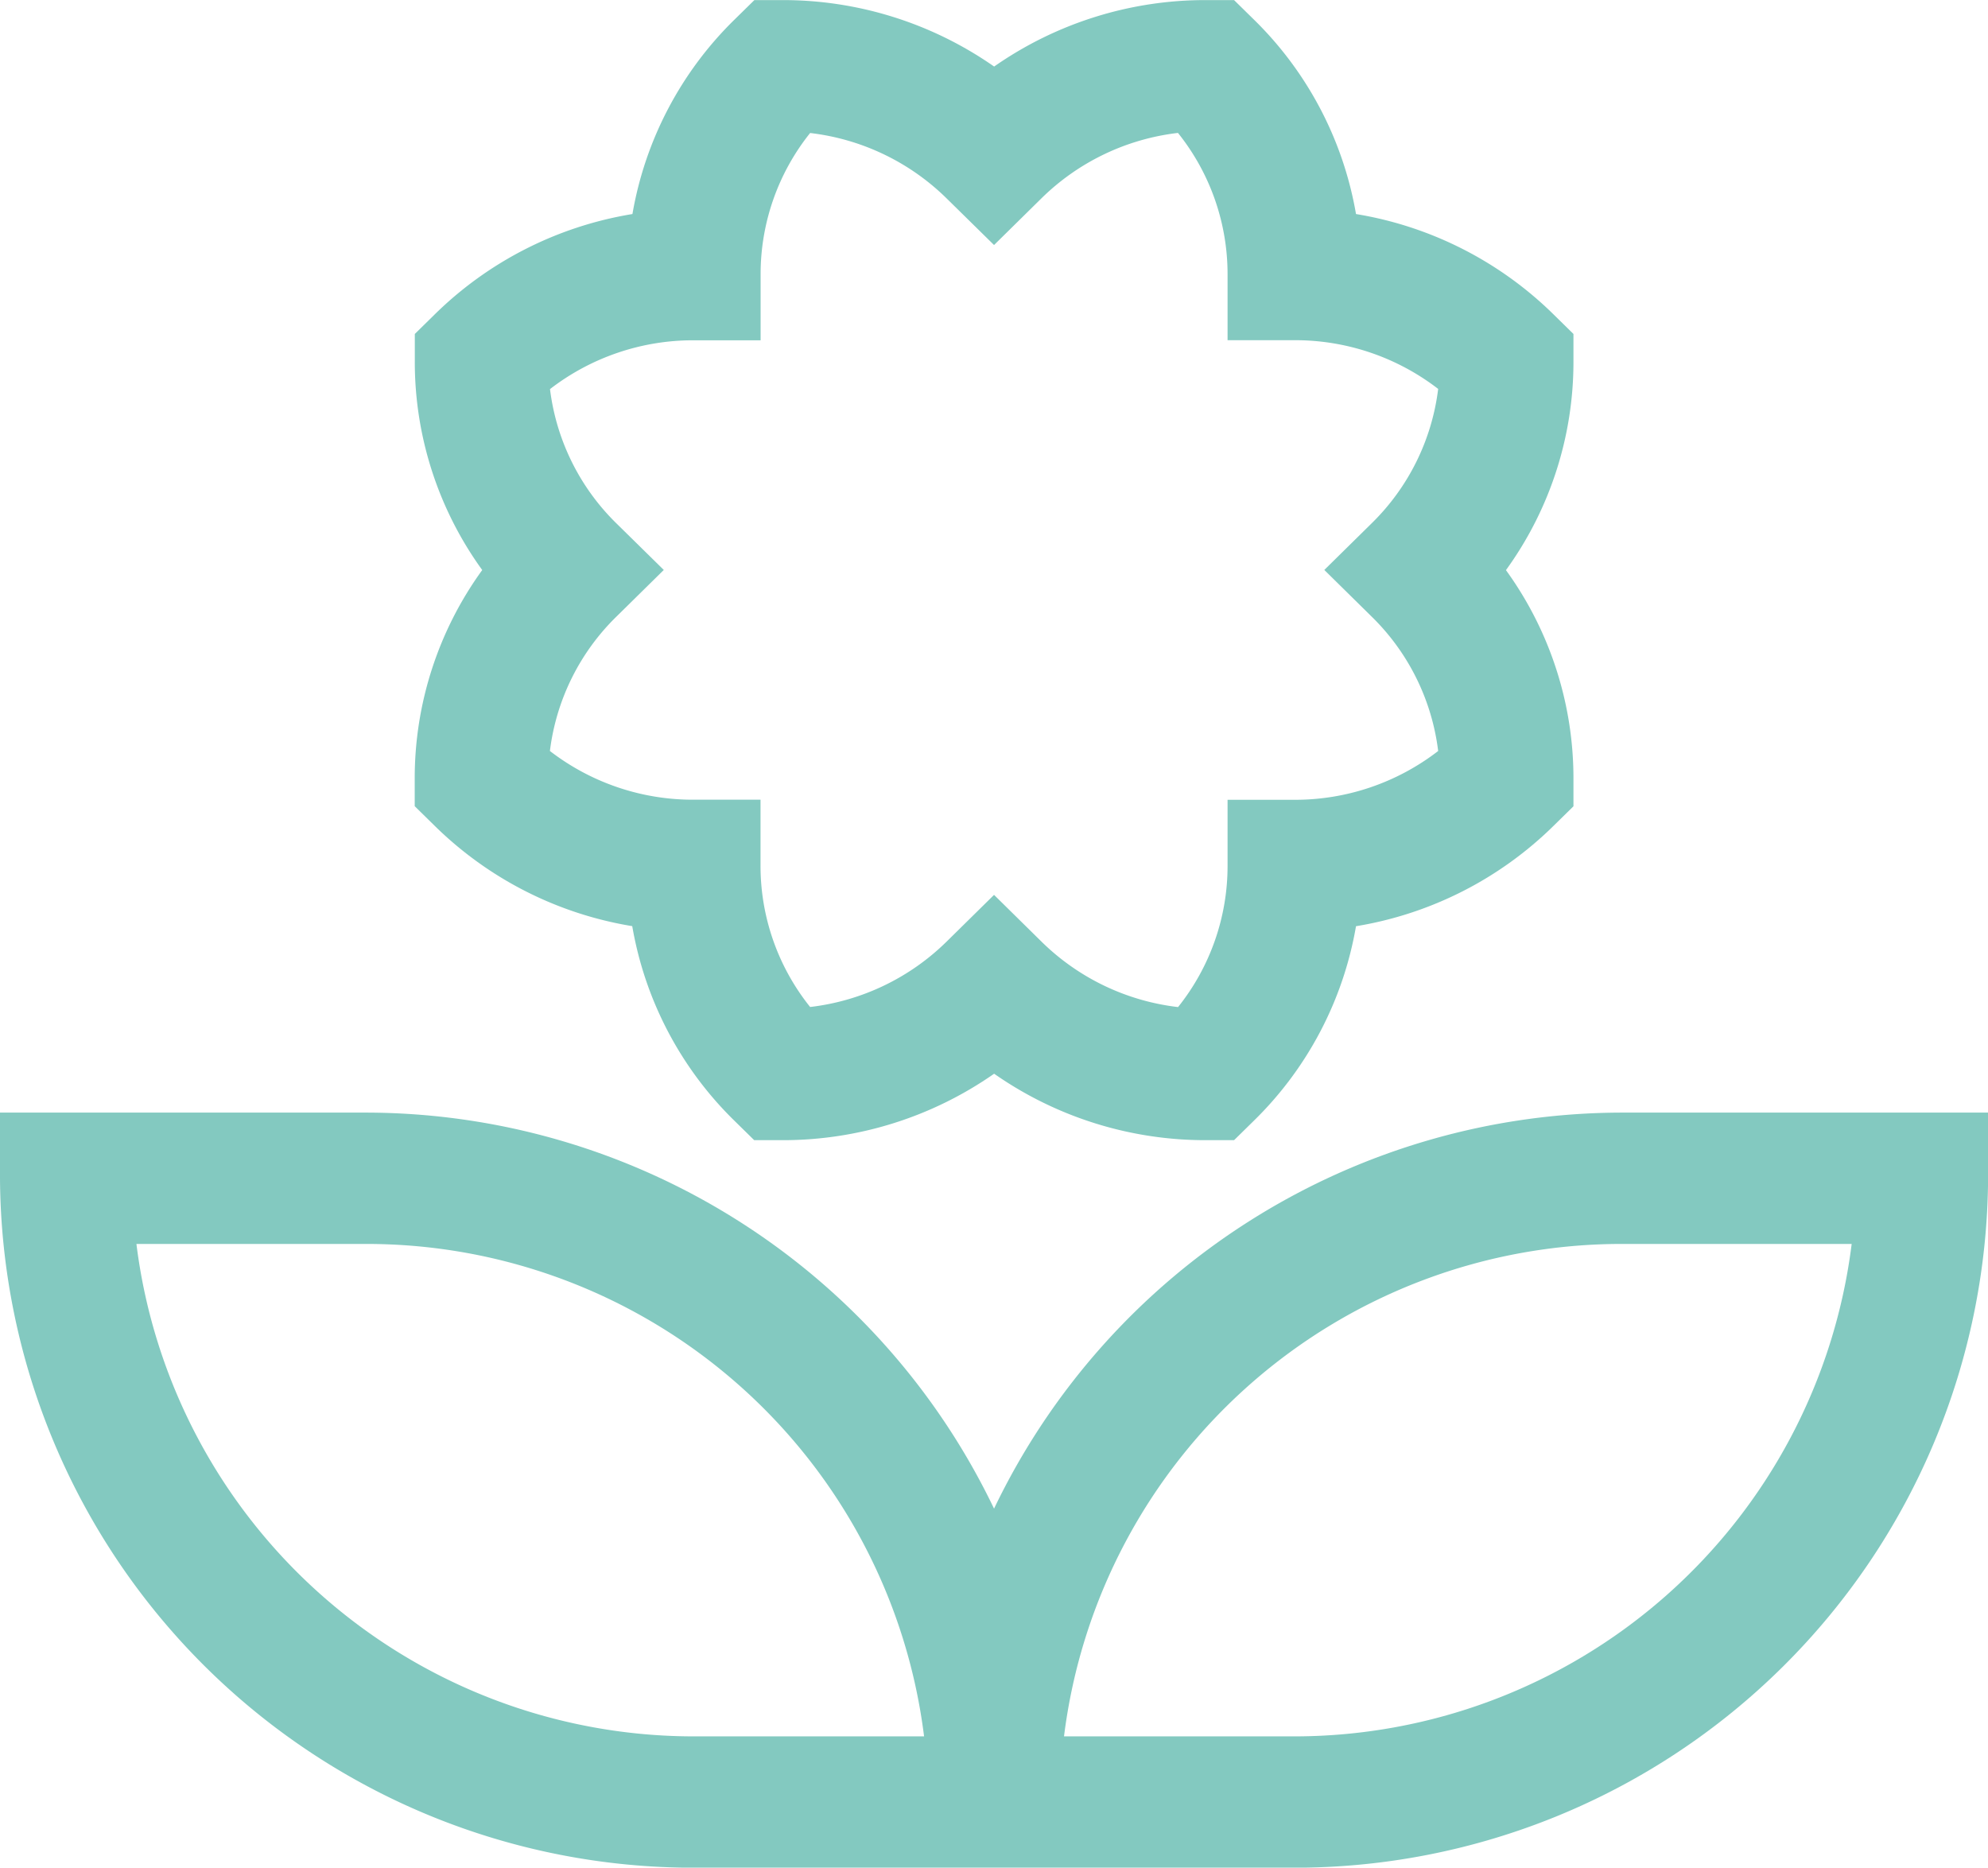
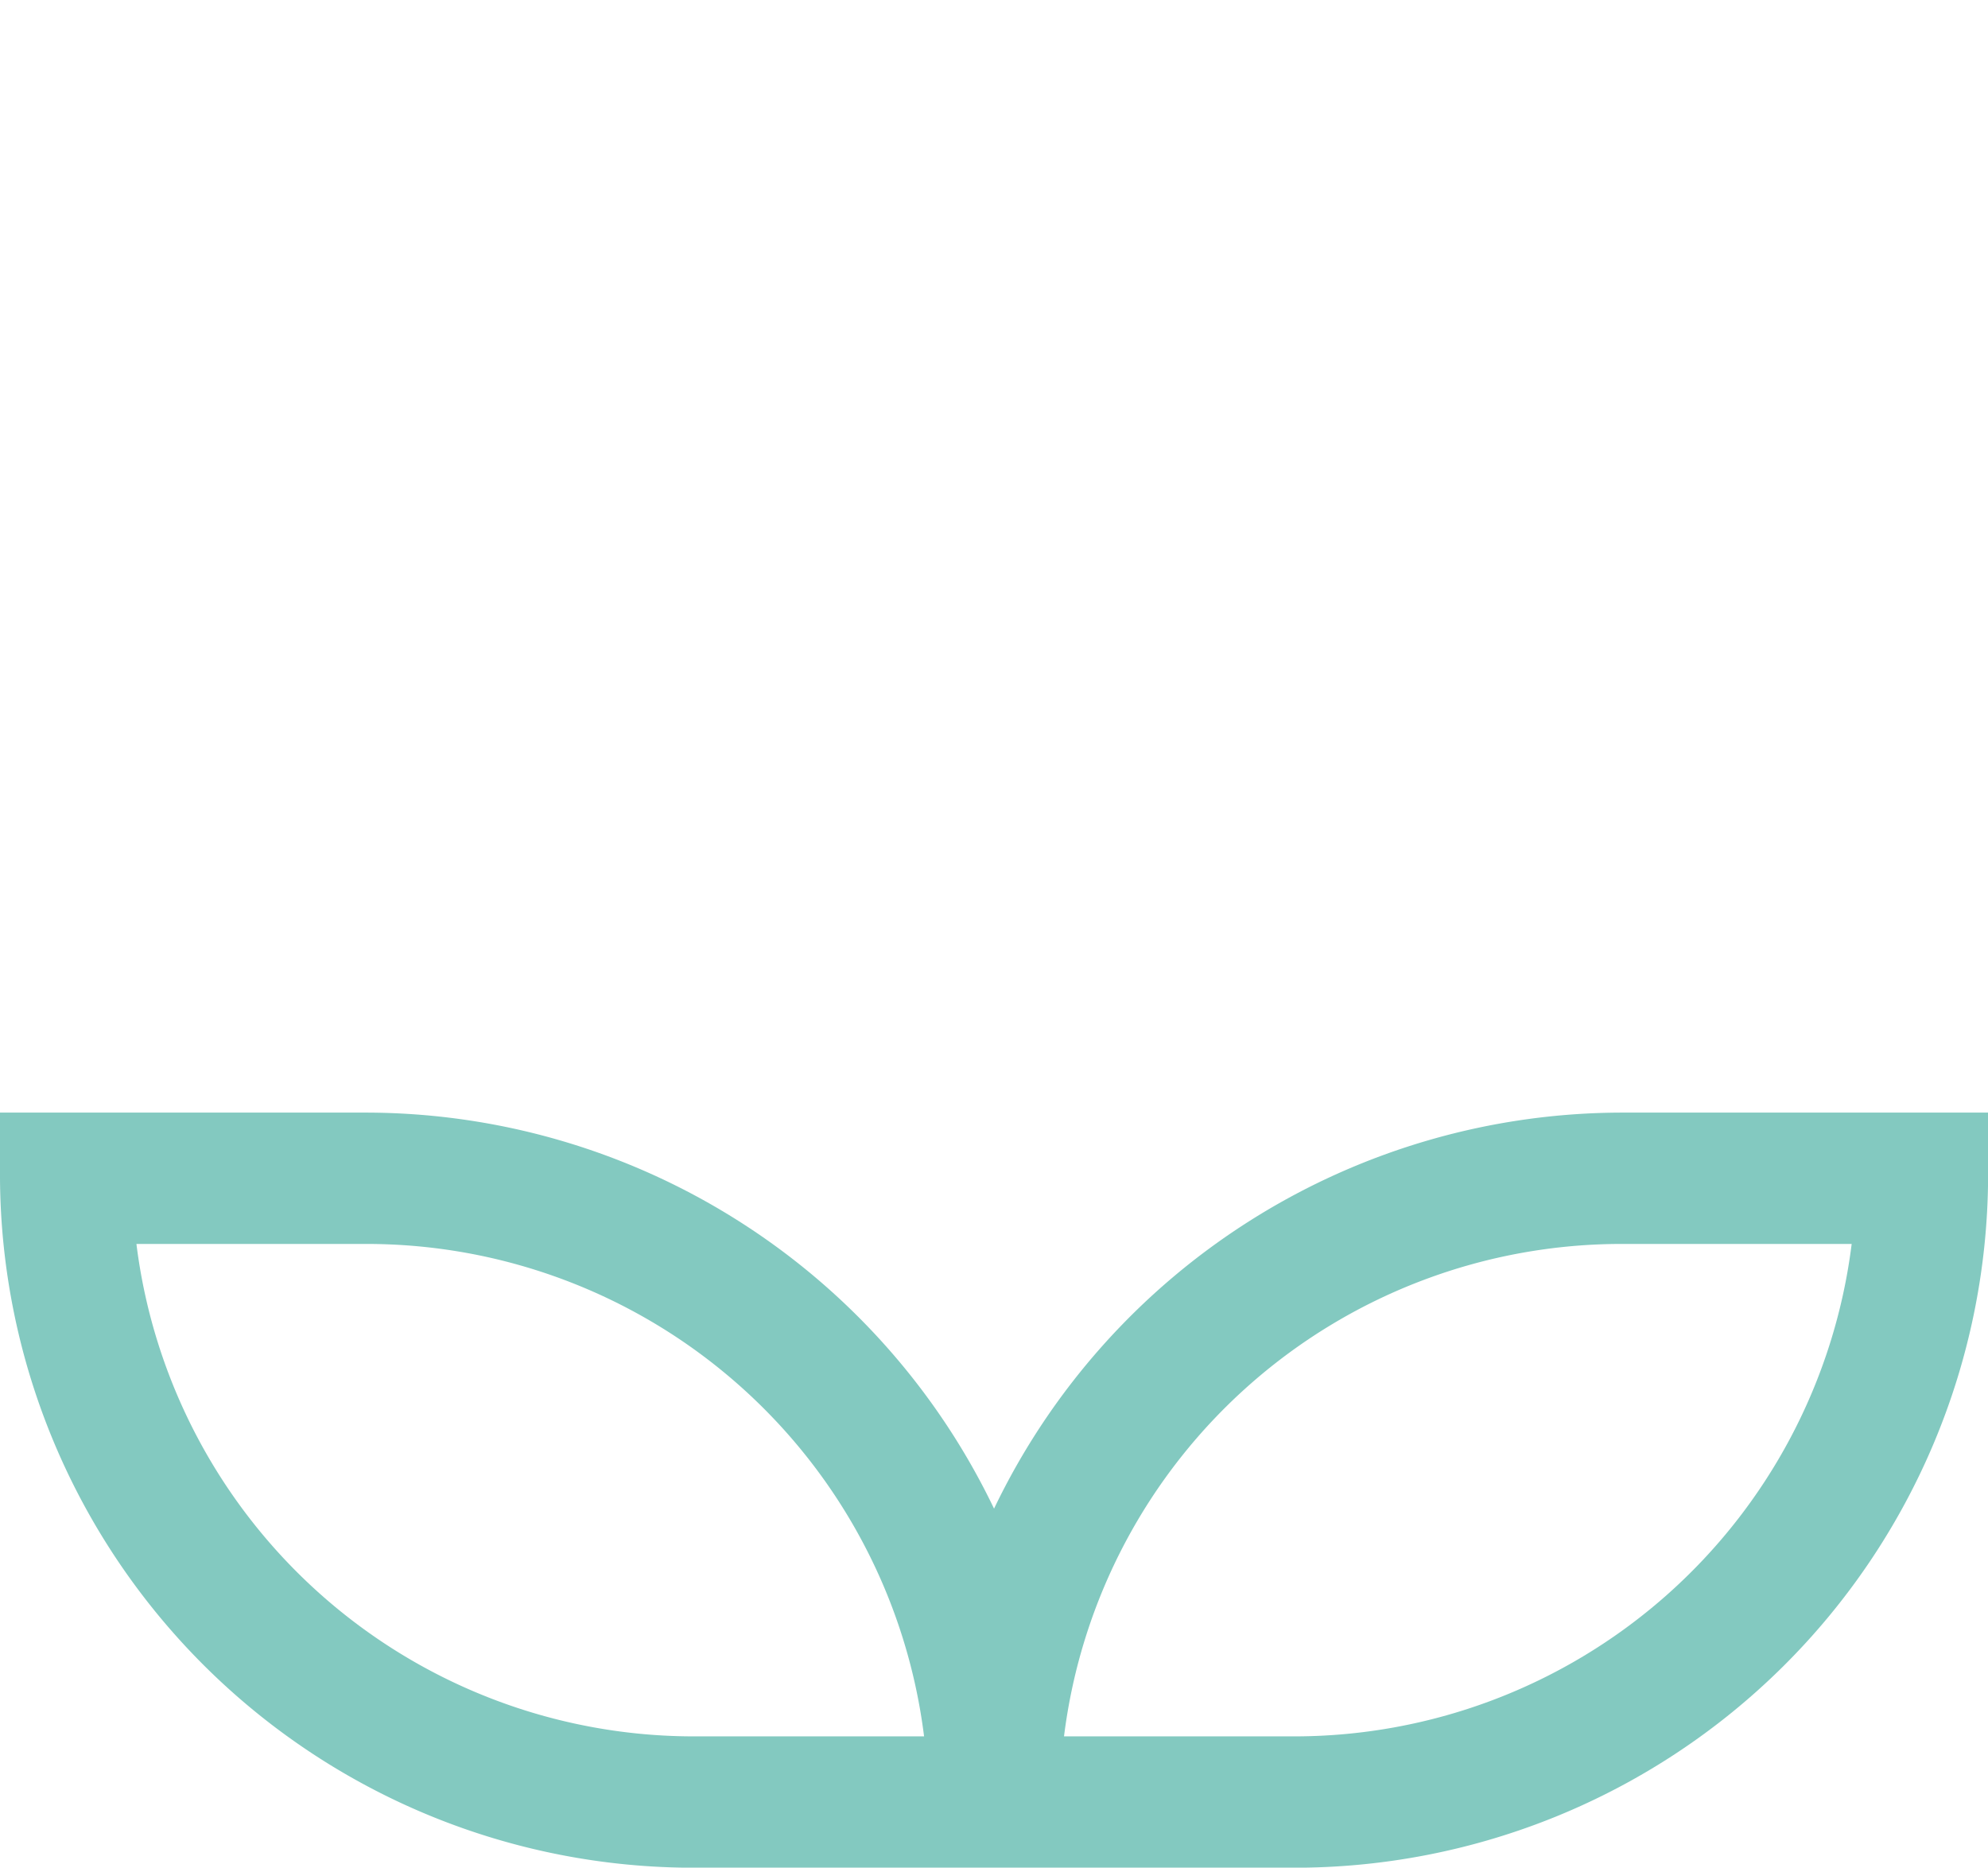
<svg xmlns="http://www.w3.org/2000/svg" id="Icon_core-flower" data-name="Icon core-flower" width="22.645" height="21.273" viewBox="0 0 22.645 21.273">
  <path id="Path_1366" data-name="Path 1366" d="M19.619,21.375a7.942,7.942,0,0,0-7.171,4.511,7.942,7.942,0,0,0-7.171-4.511H1.125v.748a7.9,7.9,0,0,0,7.926,7.853h6.794a7.9,7.9,0,0,0,7.926-7.853v-.748ZM9.051,28.48a6.4,6.4,0,0,1-6.372-5.609h2.6a6.4,6.4,0,0,1,6.372,5.609Zm6.794,0h-2.6a6.4,6.4,0,0,1,6.372-5.609h2.6A6.4,6.4,0,0,1,15.845,28.48Z" transform="translate(-1.125 -8.702)" fill="#83c9c0" />
-   <path id="Path_1367" data-name="Path 1367" d="M10.709,13.157a4.062,4.062,0,0,0,1.166,2.218l.223.219h.315a4.2,4.2,0,0,0,2.418-.757,4.2,4.2,0,0,0,2.418.757h.315l.223-.219a4.062,4.062,0,0,0,1.166-2.218,4.172,4.172,0,0,0,2.254-1.147l.223-.219v-.31a4.039,4.039,0,0,0-.769-2.38,4.039,4.039,0,0,0,.769-2.38v-.31l-.223-.219a4.172,4.172,0,0,0-2.254-1.147,4.062,4.062,0,0,0-1.166-2.218l-.223-.219h-.315a4.2,4.2,0,0,0-2.418.757,4.2,4.2,0,0,0-2.418-.757H12.1l-.223.219a4.062,4.062,0,0,0-1.166,2.218A4.172,4.172,0,0,0,8.455,6.192l-.223.219v.31A4.039,4.039,0,0,0,9,9.1a4.039,4.039,0,0,0-.769,2.38v.31l.223.219a4.172,4.172,0,0,0,2.254,1.147Zm-.177-4.585a2.582,2.582,0,0,1-.76-1.533,2.667,2.667,0,0,1,1.639-.556h.76V5.735a2.572,2.572,0,0,1,.564-1.613,2.656,2.656,0,0,1,1.558.748l.537.528.537-.529a2.656,2.656,0,0,1,1.558-.748,2.572,2.572,0,0,1,.565,1.613v.748h.76a2.667,2.667,0,0,1,1.639.555,2.582,2.582,0,0,1-.76,1.533l-.537.529.537.529a2.582,2.582,0,0,1,.76,1.533,2.667,2.667,0,0,1-1.639.556h-.76v.748a2.572,2.572,0,0,1-.564,1.613,2.656,2.656,0,0,1-1.558-.748L14.83,12.8l-.537.529a2.656,2.656,0,0,1-1.558.748,2.571,2.571,0,0,1-.565-1.613v-.748h-.76a2.667,2.667,0,0,1-1.639-.555,2.582,2.582,0,0,1,.76-1.533l.537-.529Z" transform="translate(-3.507 -2.607)" fill="#83c9c0" />
</svg>